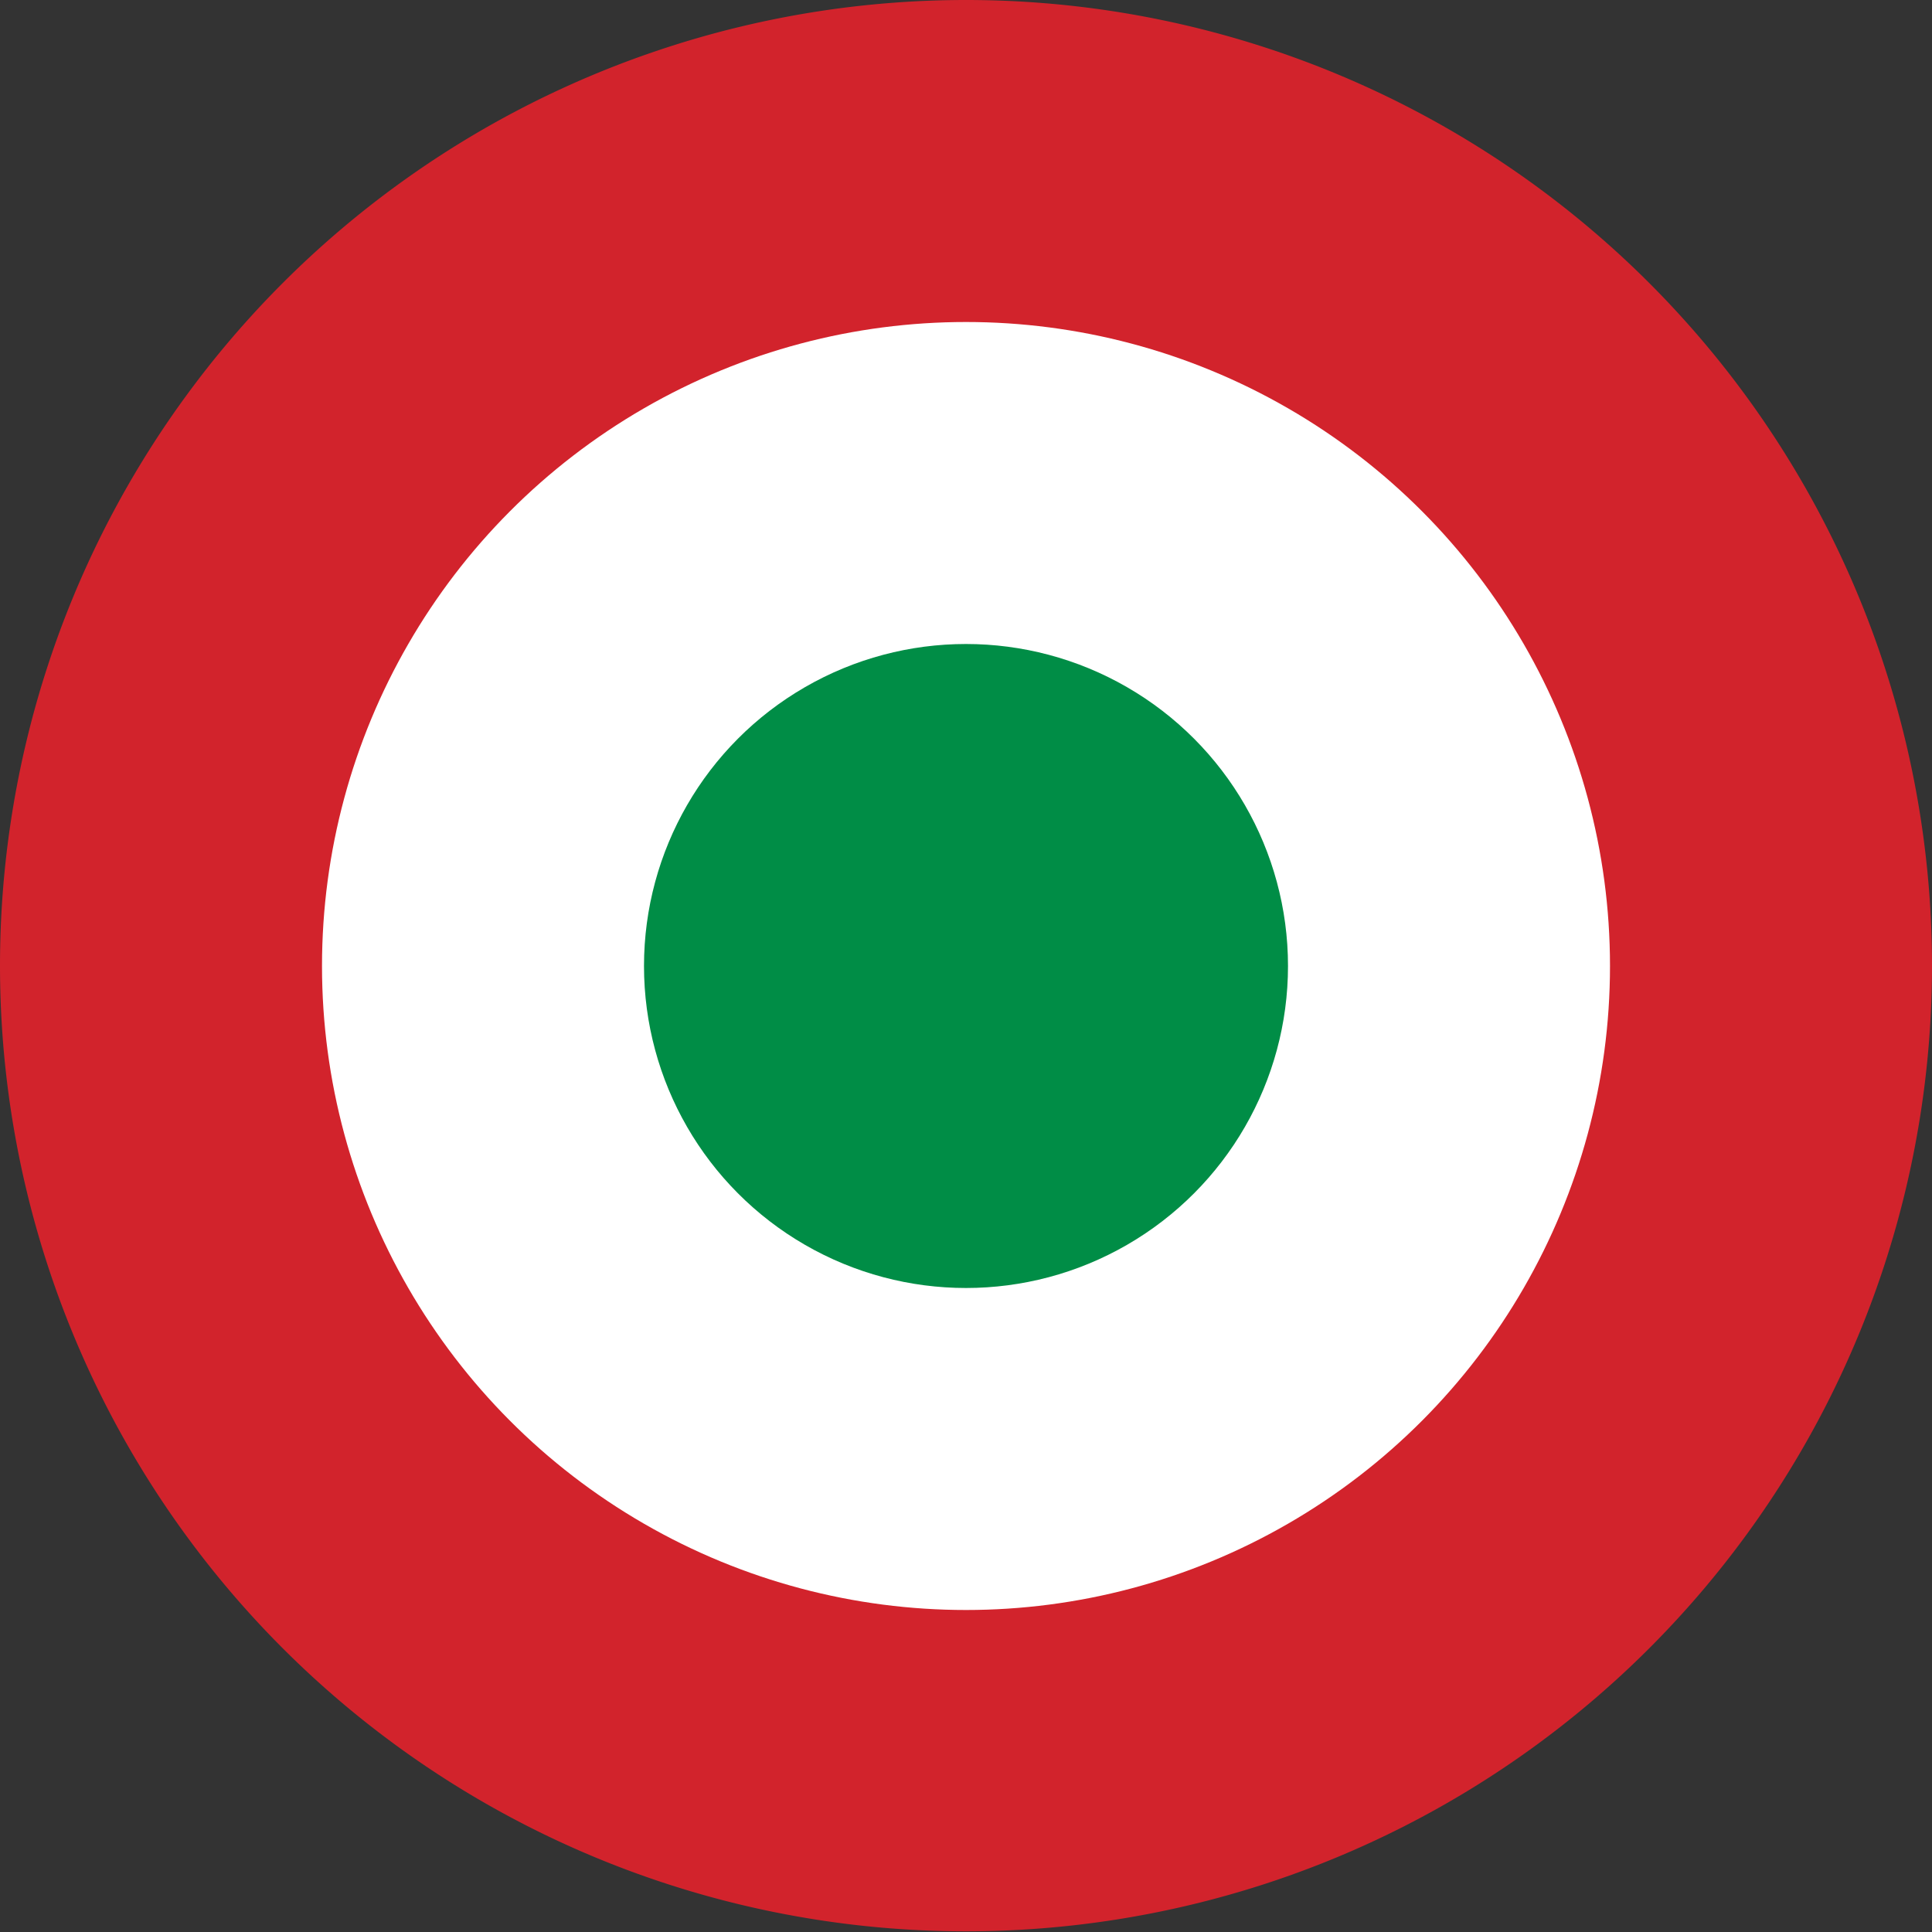
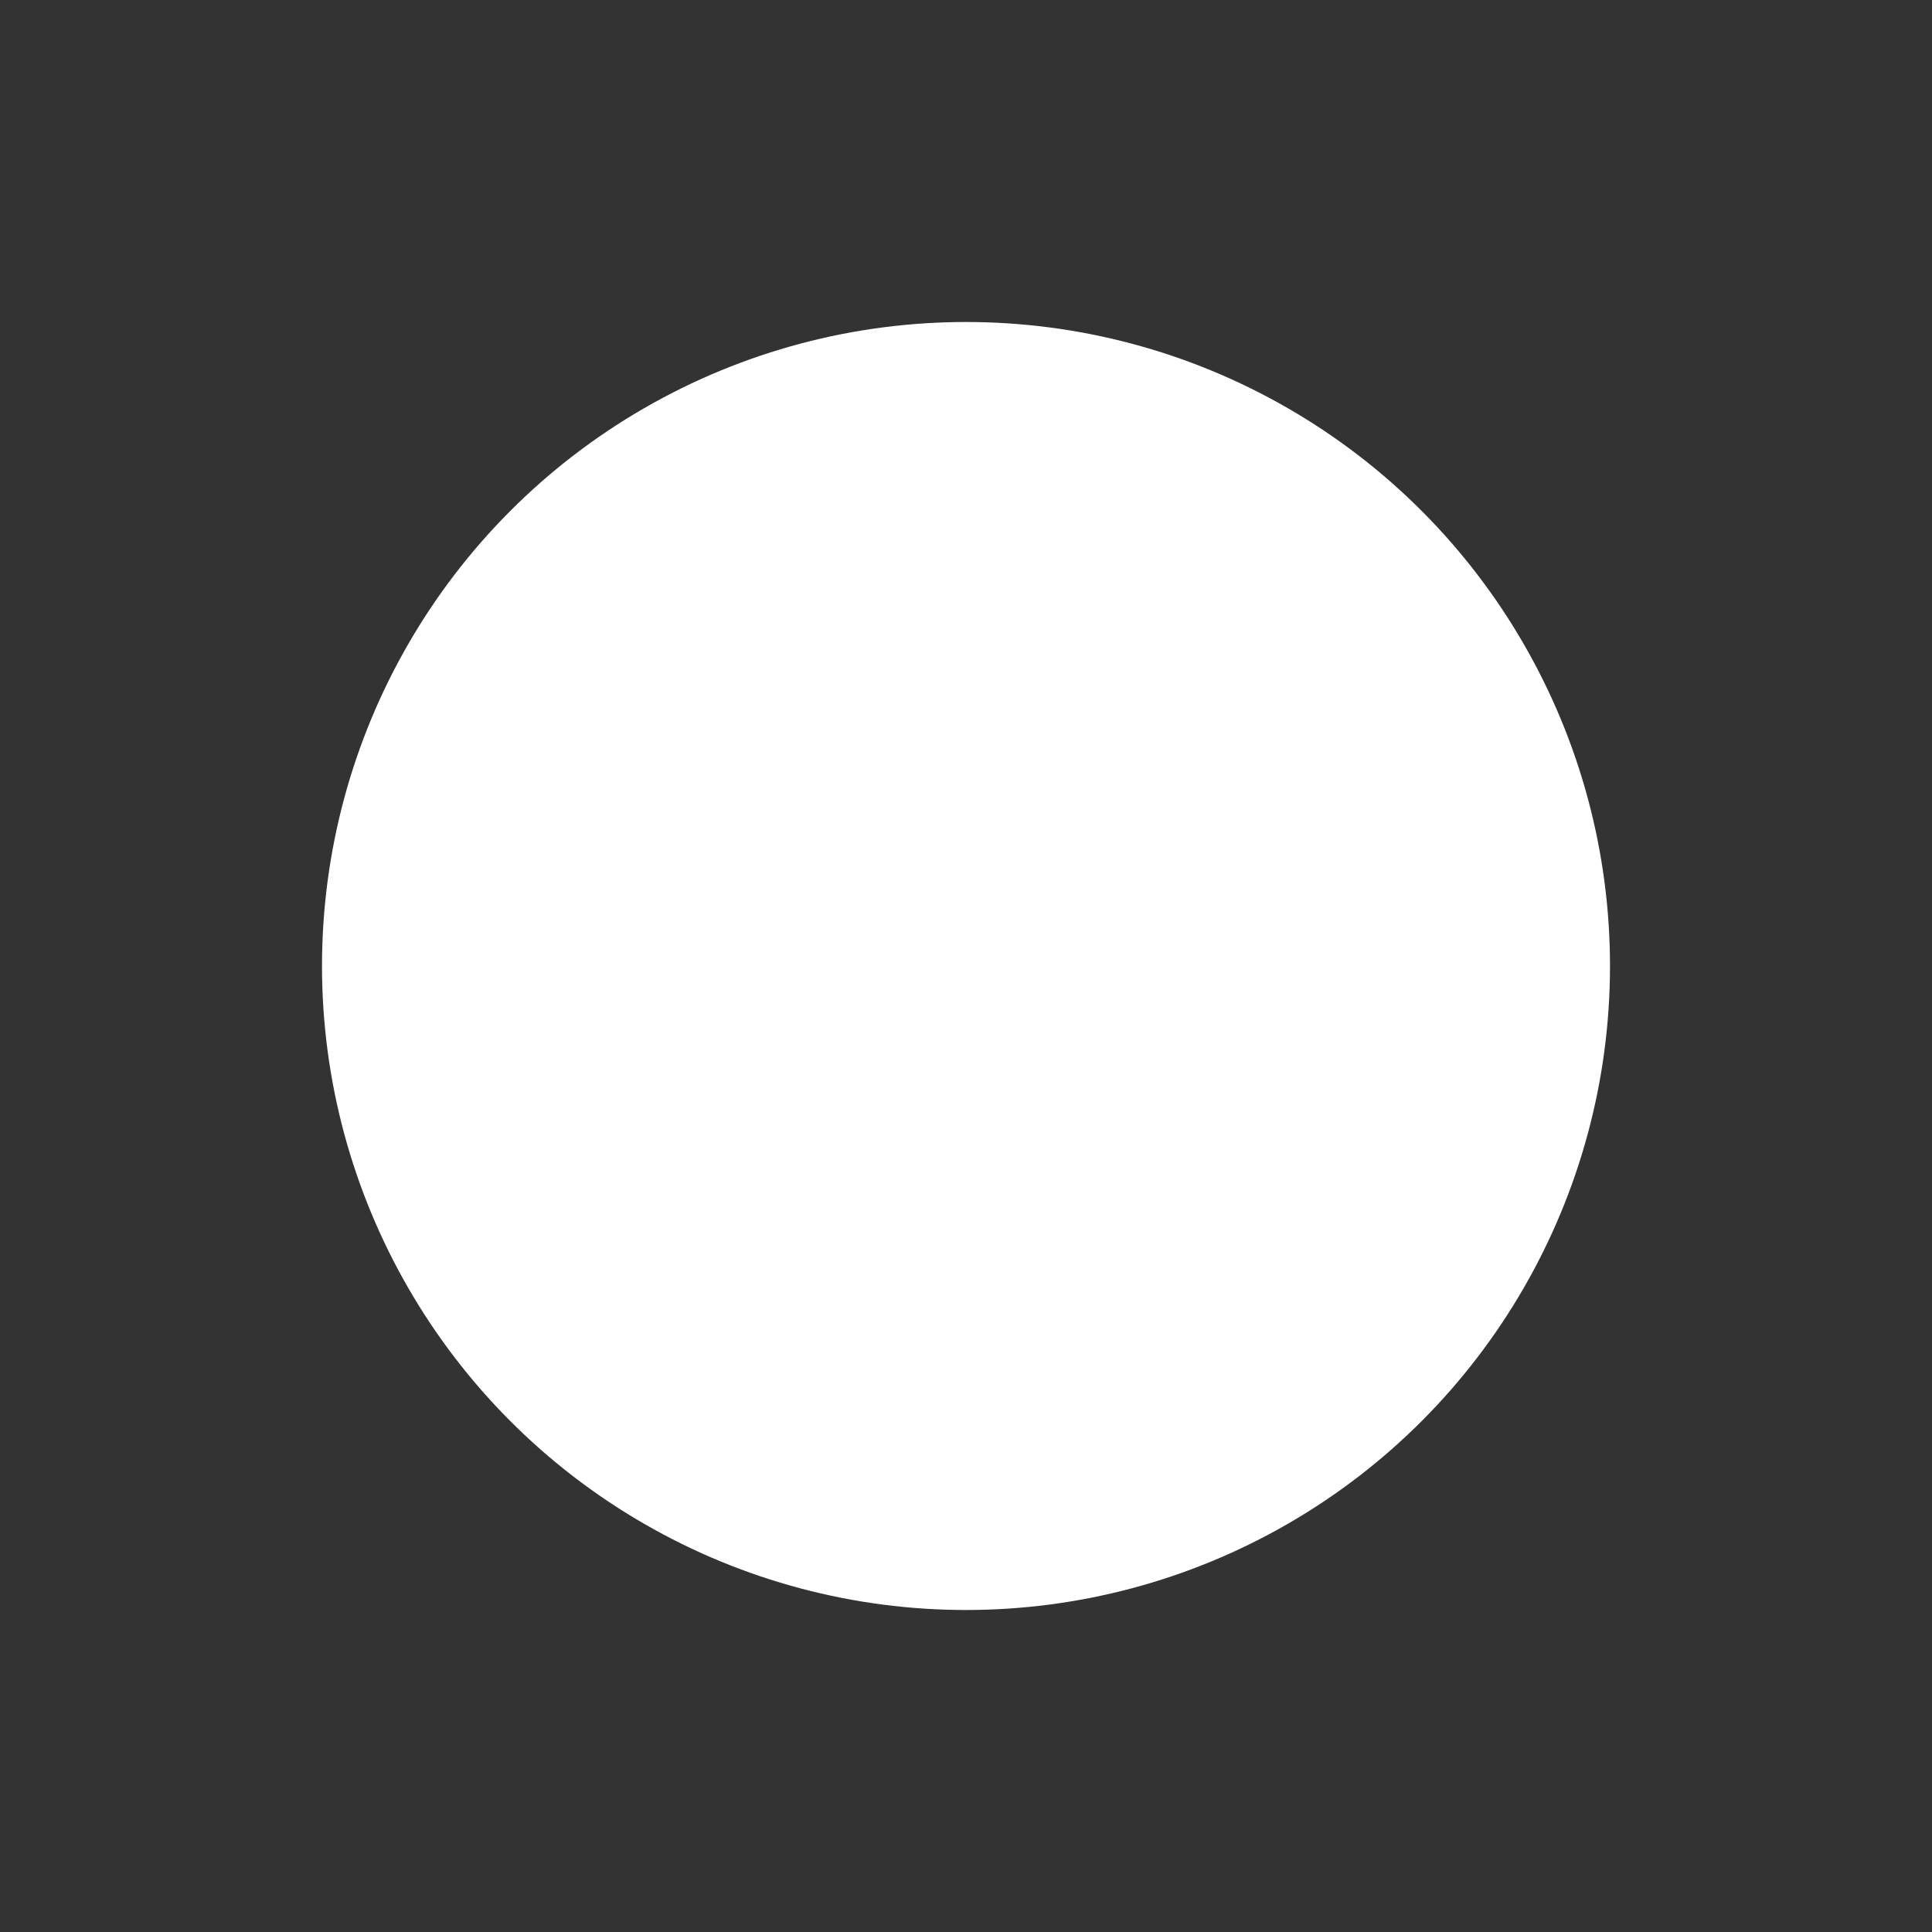
<svg xmlns="http://www.w3.org/2000/svg" xmlns:ns1="http://sodipodi.sourceforge.net/DTD/sodipodi-0.dtd" xmlns:ns2="http://www.inkscape.org/namespaces/inkscape" version="1.1" baseProfile="full" id="Roundel of the Italian Air Force" width="600" height="600" ns1:version="0.32" ns2:version="0.44+devel" ns1:docname="Roundel_of_the_Italian_Air_Force.svg" ns1:docbase="C:\Documents and Settings\Flanker\Desktop">
  <rect width="100%" height="100%" fill="#333333" stroke="none" />
  <defs id="defs1981" />
  <ns1:namedview ns2:window-height="608" ns2:window-width="956" ns2:pageshadow="2" ns2:pageopacity="0.0" guidetolerance="10.0" gridtolerance="10.0" objecttolerance="10.0" borderopacity="1.0" bordercolor="#666666" pagecolor="#ffffff" id="base" showguides="true" ns2:guide-bbox="true" ns2:zoom="1.2566667" ns2:cx="194.49774" ns2:cy="299.31465" ns2:window-x="173" ns2:window-y="329" ns2:current-layer="Roundel of the Italian Air Force" />
-   <path ns1:type="arc" style="fill:#d2232c;fill-opacity:1;fill-rule:evenodd;stroke-linejoin:round" id="path2025" ns1:cx="301.59152" ns1:cy="300.79575" ns1:rx="300" ns1:ry="300.79575" d="M 601.592 300.796 A 300 300.796 0 1 1  1.592,300.796 A 300 300.796 0 1 1  601.592 300.796 z" transform="matrix(1,0,0,0.997,-1.592,-2.822037e-4)" />
  <circle r="200" cx="300" cy="300" id="circle1976" fill="white" />
-   <circle r="100" cx="300" cy="300" id="circle1978" fill="#008d46" />
</svg>